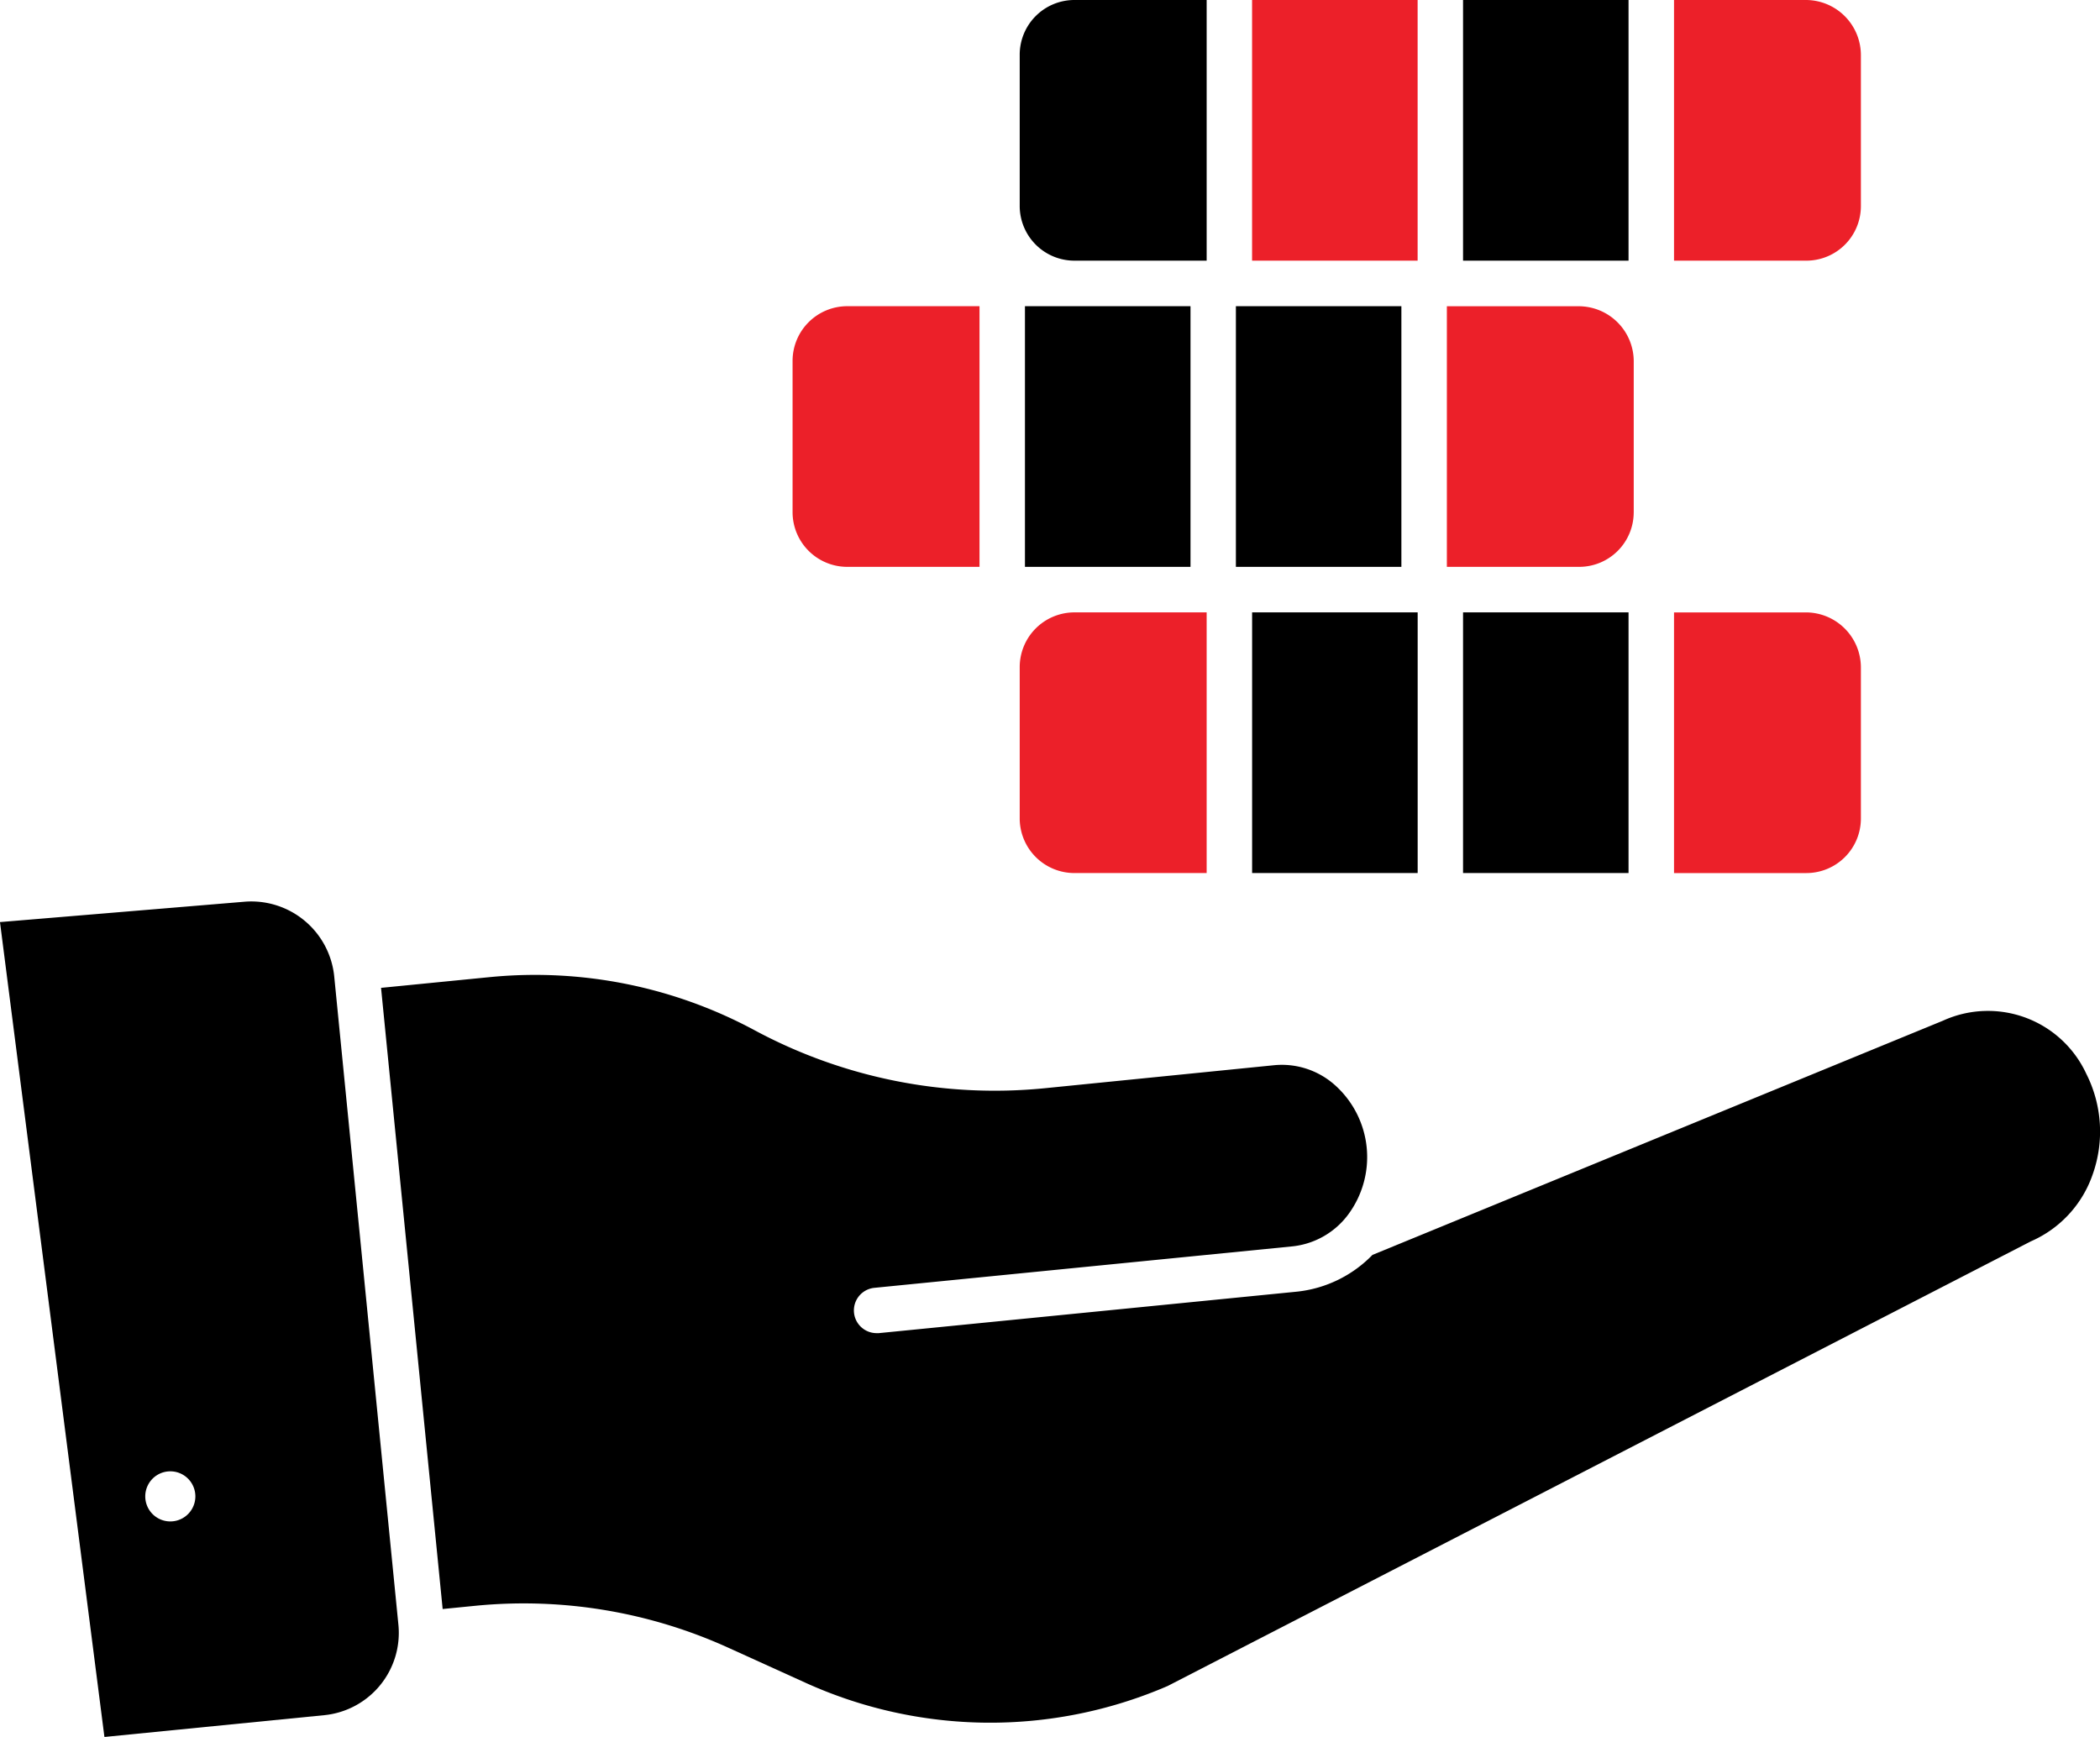
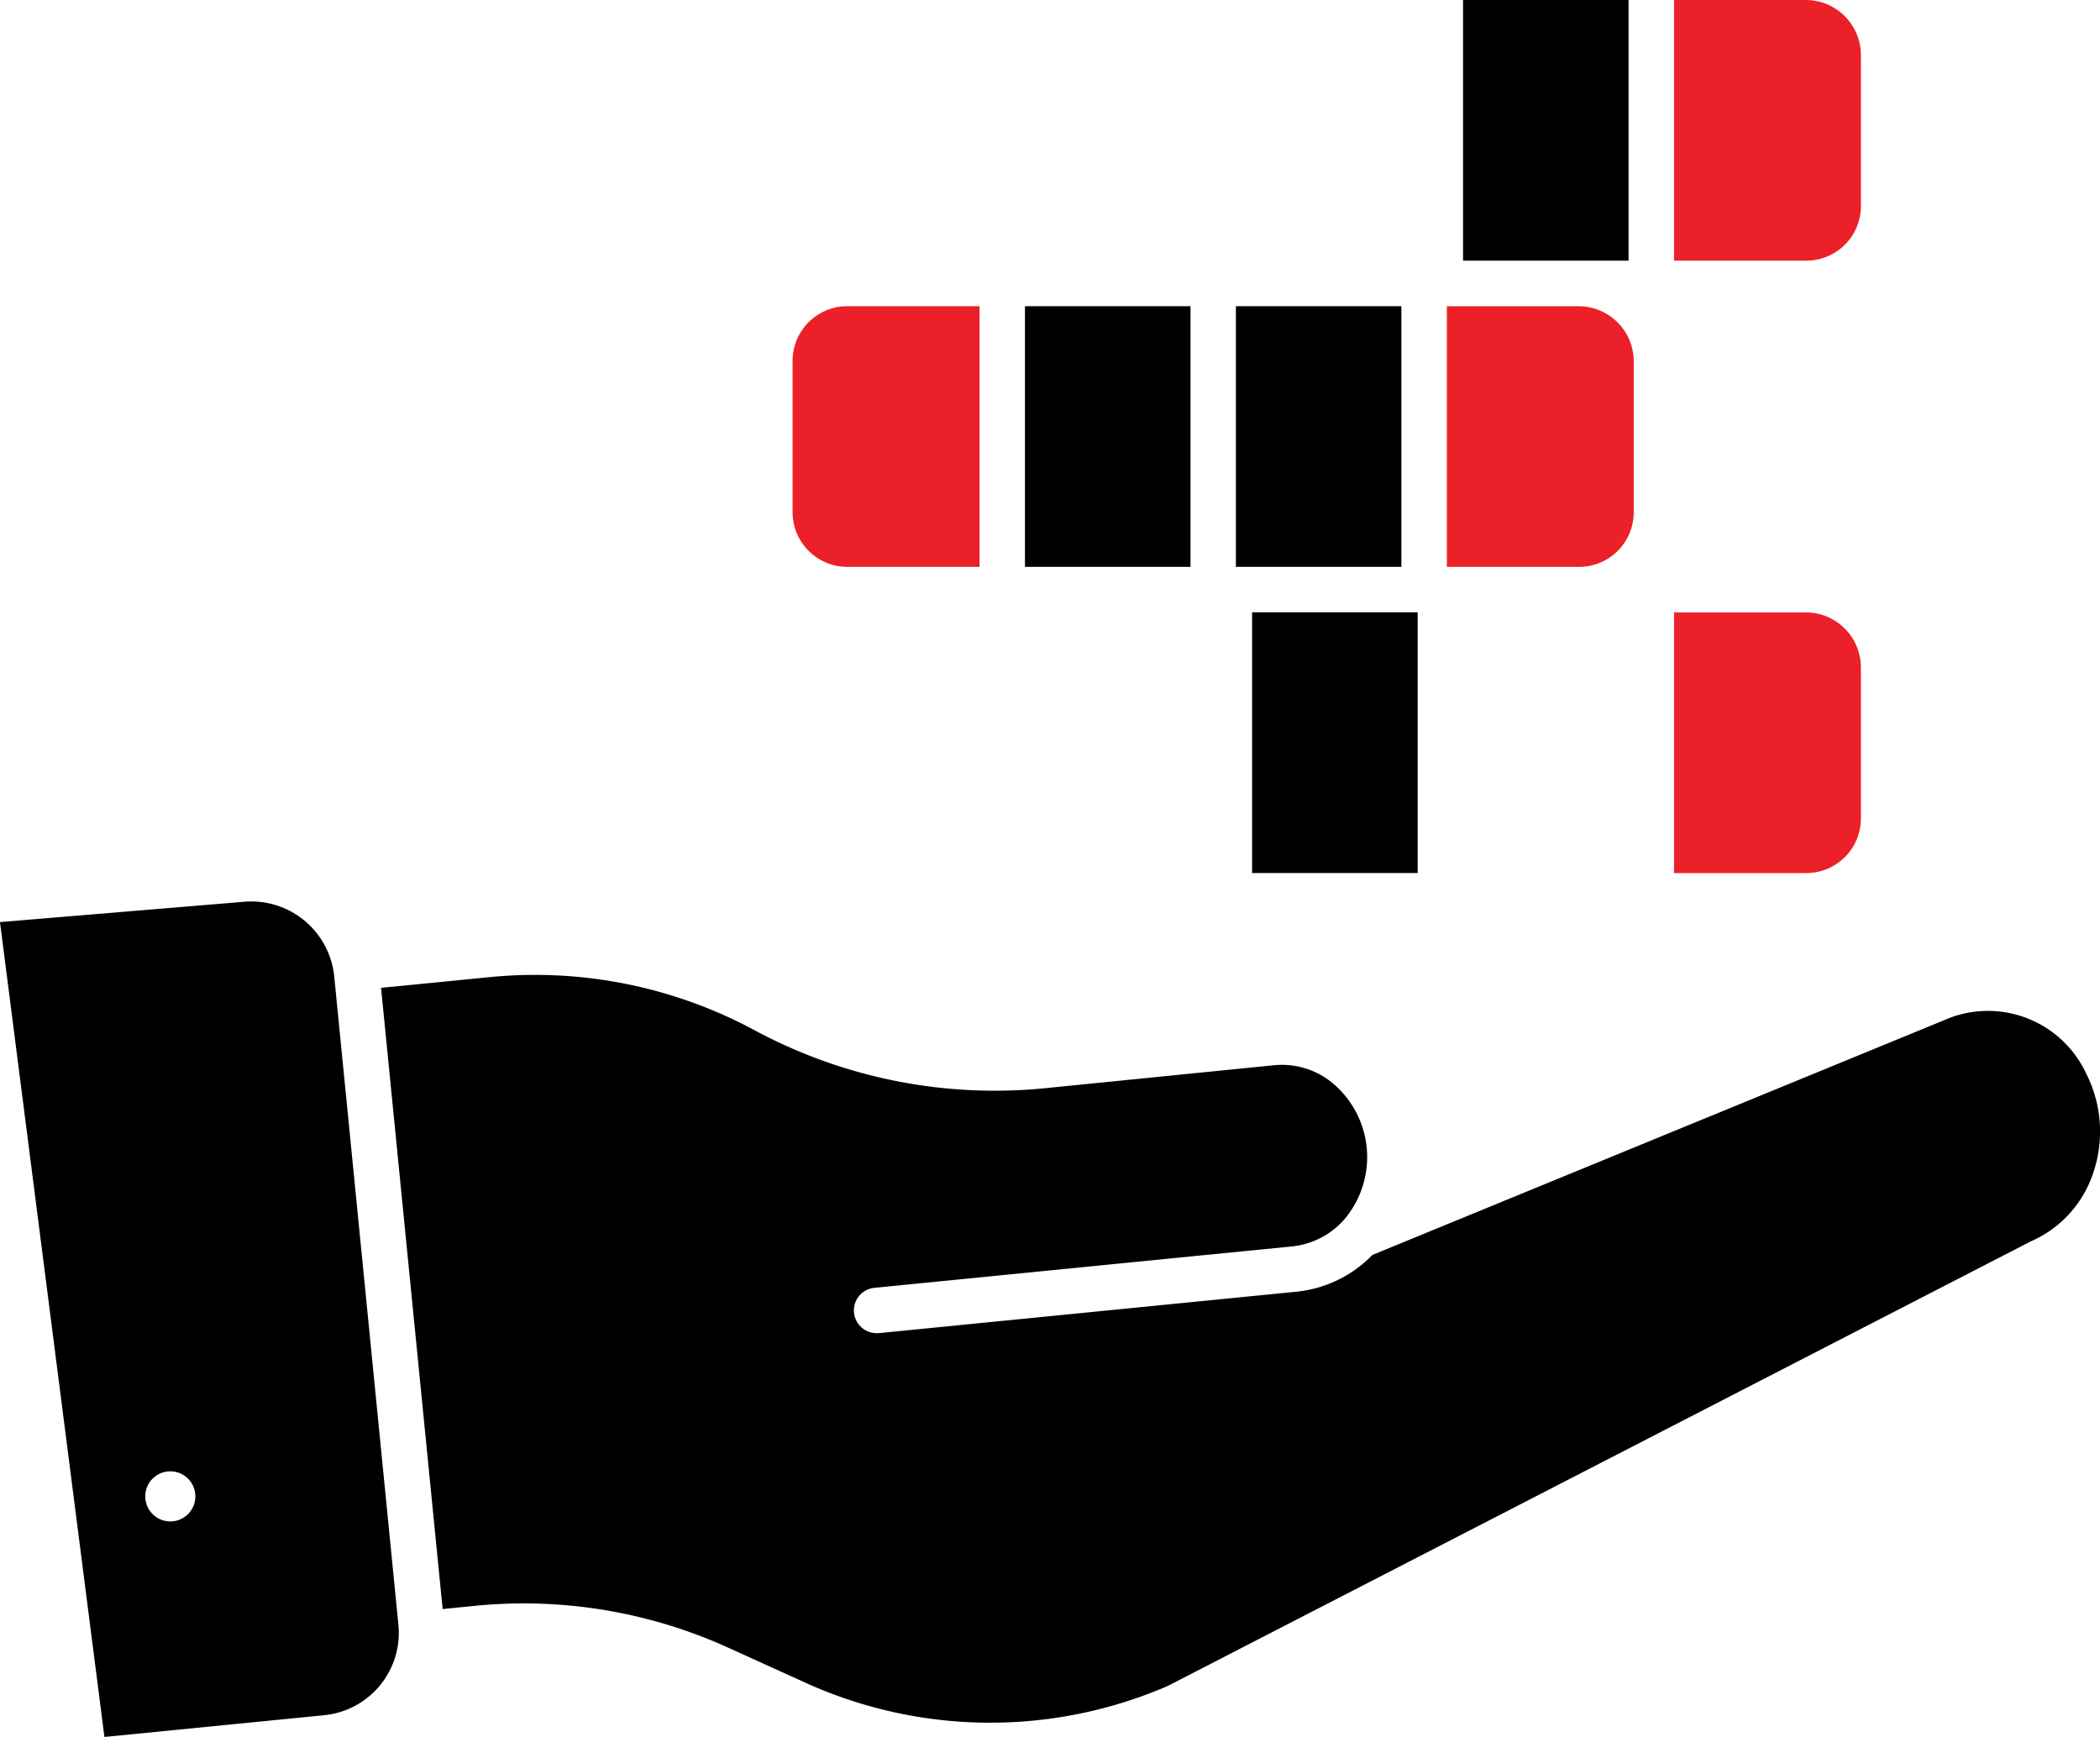
<svg xmlns="http://www.w3.org/2000/svg" width="113.821" height="94.147" viewBox="0 0 113.821 94.147">
  <g id="money" transform="translate(-3.388 -7.383)">
    <path id="Path_836" data-name="Path 836" d="M16.6,27.246l-13.213,1.1,5.661,44.17,11.92-1.182a4.484,4.484,0,0,0,4.014-4.9L21.5,31.26a4.517,4.517,0,0,0-4.9-4.014M12.619,60.833a1.358,1.358,0,1,1,0-2.716,1.358,1.358,0,0,1,0,2.716" transform="translate(0 29.018)" />
    <path id="Path_837" data-name="Path 837" d="M104.2,34.2a5.873,5.873,0,0,0-7.769-2.871L65.512,44.024a6.682,6.682,0,0,1-4.1,1.992L38.754,48.264c-.044,0-.084,0-.126,0a1.231,1.231,0,0,1-.121-2.455l22.658-2.248a4.334,4.334,0,0,0,3.029-1.721,5.23,5.23,0,0,0-.692-7,4.315,4.315,0,0,0-3.307-1.1L47.717,34.992a27.473,27.473,0,0,1-15.707-3.154,25.1,25.1,0,0,0-14.3-2.876l-5.932.586,3.339,33.67,1.815-.18a26.793,26.793,0,0,1,13.706,2.295l4.1,1.861a24.24,24.24,0,0,0,19.677.195l46.782-24.1a6.129,6.129,0,0,0,3.349-3.62A6.935,6.935,0,0,0,104.2,34.2" transform="translate(12.263 31.381)" />
    <path id="Path_838" data-name="Path 838" d="M35.592,7.383h8.97V21.512h-8.97Z" transform="translate(47.094 0)" />
-     <path id="Path_839" data-name="Path 839" d="M30.948,7.383h8.973V21.512H30.948Z" transform="translate(40.303 0)" fill="#ec2029" />
    <path id="Path_840" data-name="Path 840" d="M45.364,25.3v-8.19a2.987,2.987,0,0,0-2.982-2.984H35.236V28.252h7.173A2.957,2.957,0,0,0,45.363,25.3" transform="translate(46.573 9.857)" fill="#ec2029" />
-     <path id="Path_841" data-name="Path 841" d="M35.592,20.863h8.97V34.992h-8.97Z" transform="translate(47.094 19.713)" />
    <path id="Path_842" data-name="Path 842" d="M50.364,18.557v-8.19a2.987,2.987,0,0,0-2.982-2.984H40.236V21.512h7.173a2.957,2.957,0,0,0,2.955-2.955" transform="translate(53.885 0)" fill="#ec2029" />
    <path id="Path_843" data-name="Path 843" d="M50.364,32.038V23.846a2.985,2.985,0,0,0-2.982-2.982H40.236V34.993h7.173a2.957,2.957,0,0,0,2.955-2.955" transform="translate(53.885 19.714)" fill="#ec2029" />
    <path id="Path_844" data-name="Path 844" d="M25.949,14.123h8.973V28.252H25.949Z" transform="translate(32.992 9.857)" />
    <path id="Path_845" data-name="Path 845" d="M30.592,14.123h8.97V28.252h-8.97Z" transform="translate(39.782 9.857)" />
    <path id="Path_846" data-name="Path 846" d="M23.8,28.252h7.165V14.123H23.8a2.966,2.966,0,0,0-2.967,2.955V25.3A2.966,2.966,0,0,0,23.8,28.252" transform="translate(25.513 9.857)" fill="#ec2029" />
-     <path id="Path_847" data-name="Path 847" d="M28.8,34.992h7.165V20.863H28.8a2.966,2.966,0,0,0-2.967,2.955v8.219A2.965,2.965,0,0,0,28.8,34.992" transform="translate(32.824 19.714)" fill="#ec2029" />
    <path id="Path_848" data-name="Path 848" d="M30.949,20.863h8.973V34.992H30.949Z" transform="translate(40.304 19.713)" />
-     <path id="Path_849" data-name="Path 849" d="M28.8,21.512h7.165V7.383H28.8a2.965,2.965,0,0,0-2.967,2.955v8.219A2.966,2.966,0,0,0,28.8,21.512" transform="translate(32.824 0)" />
  </g>
</svg>